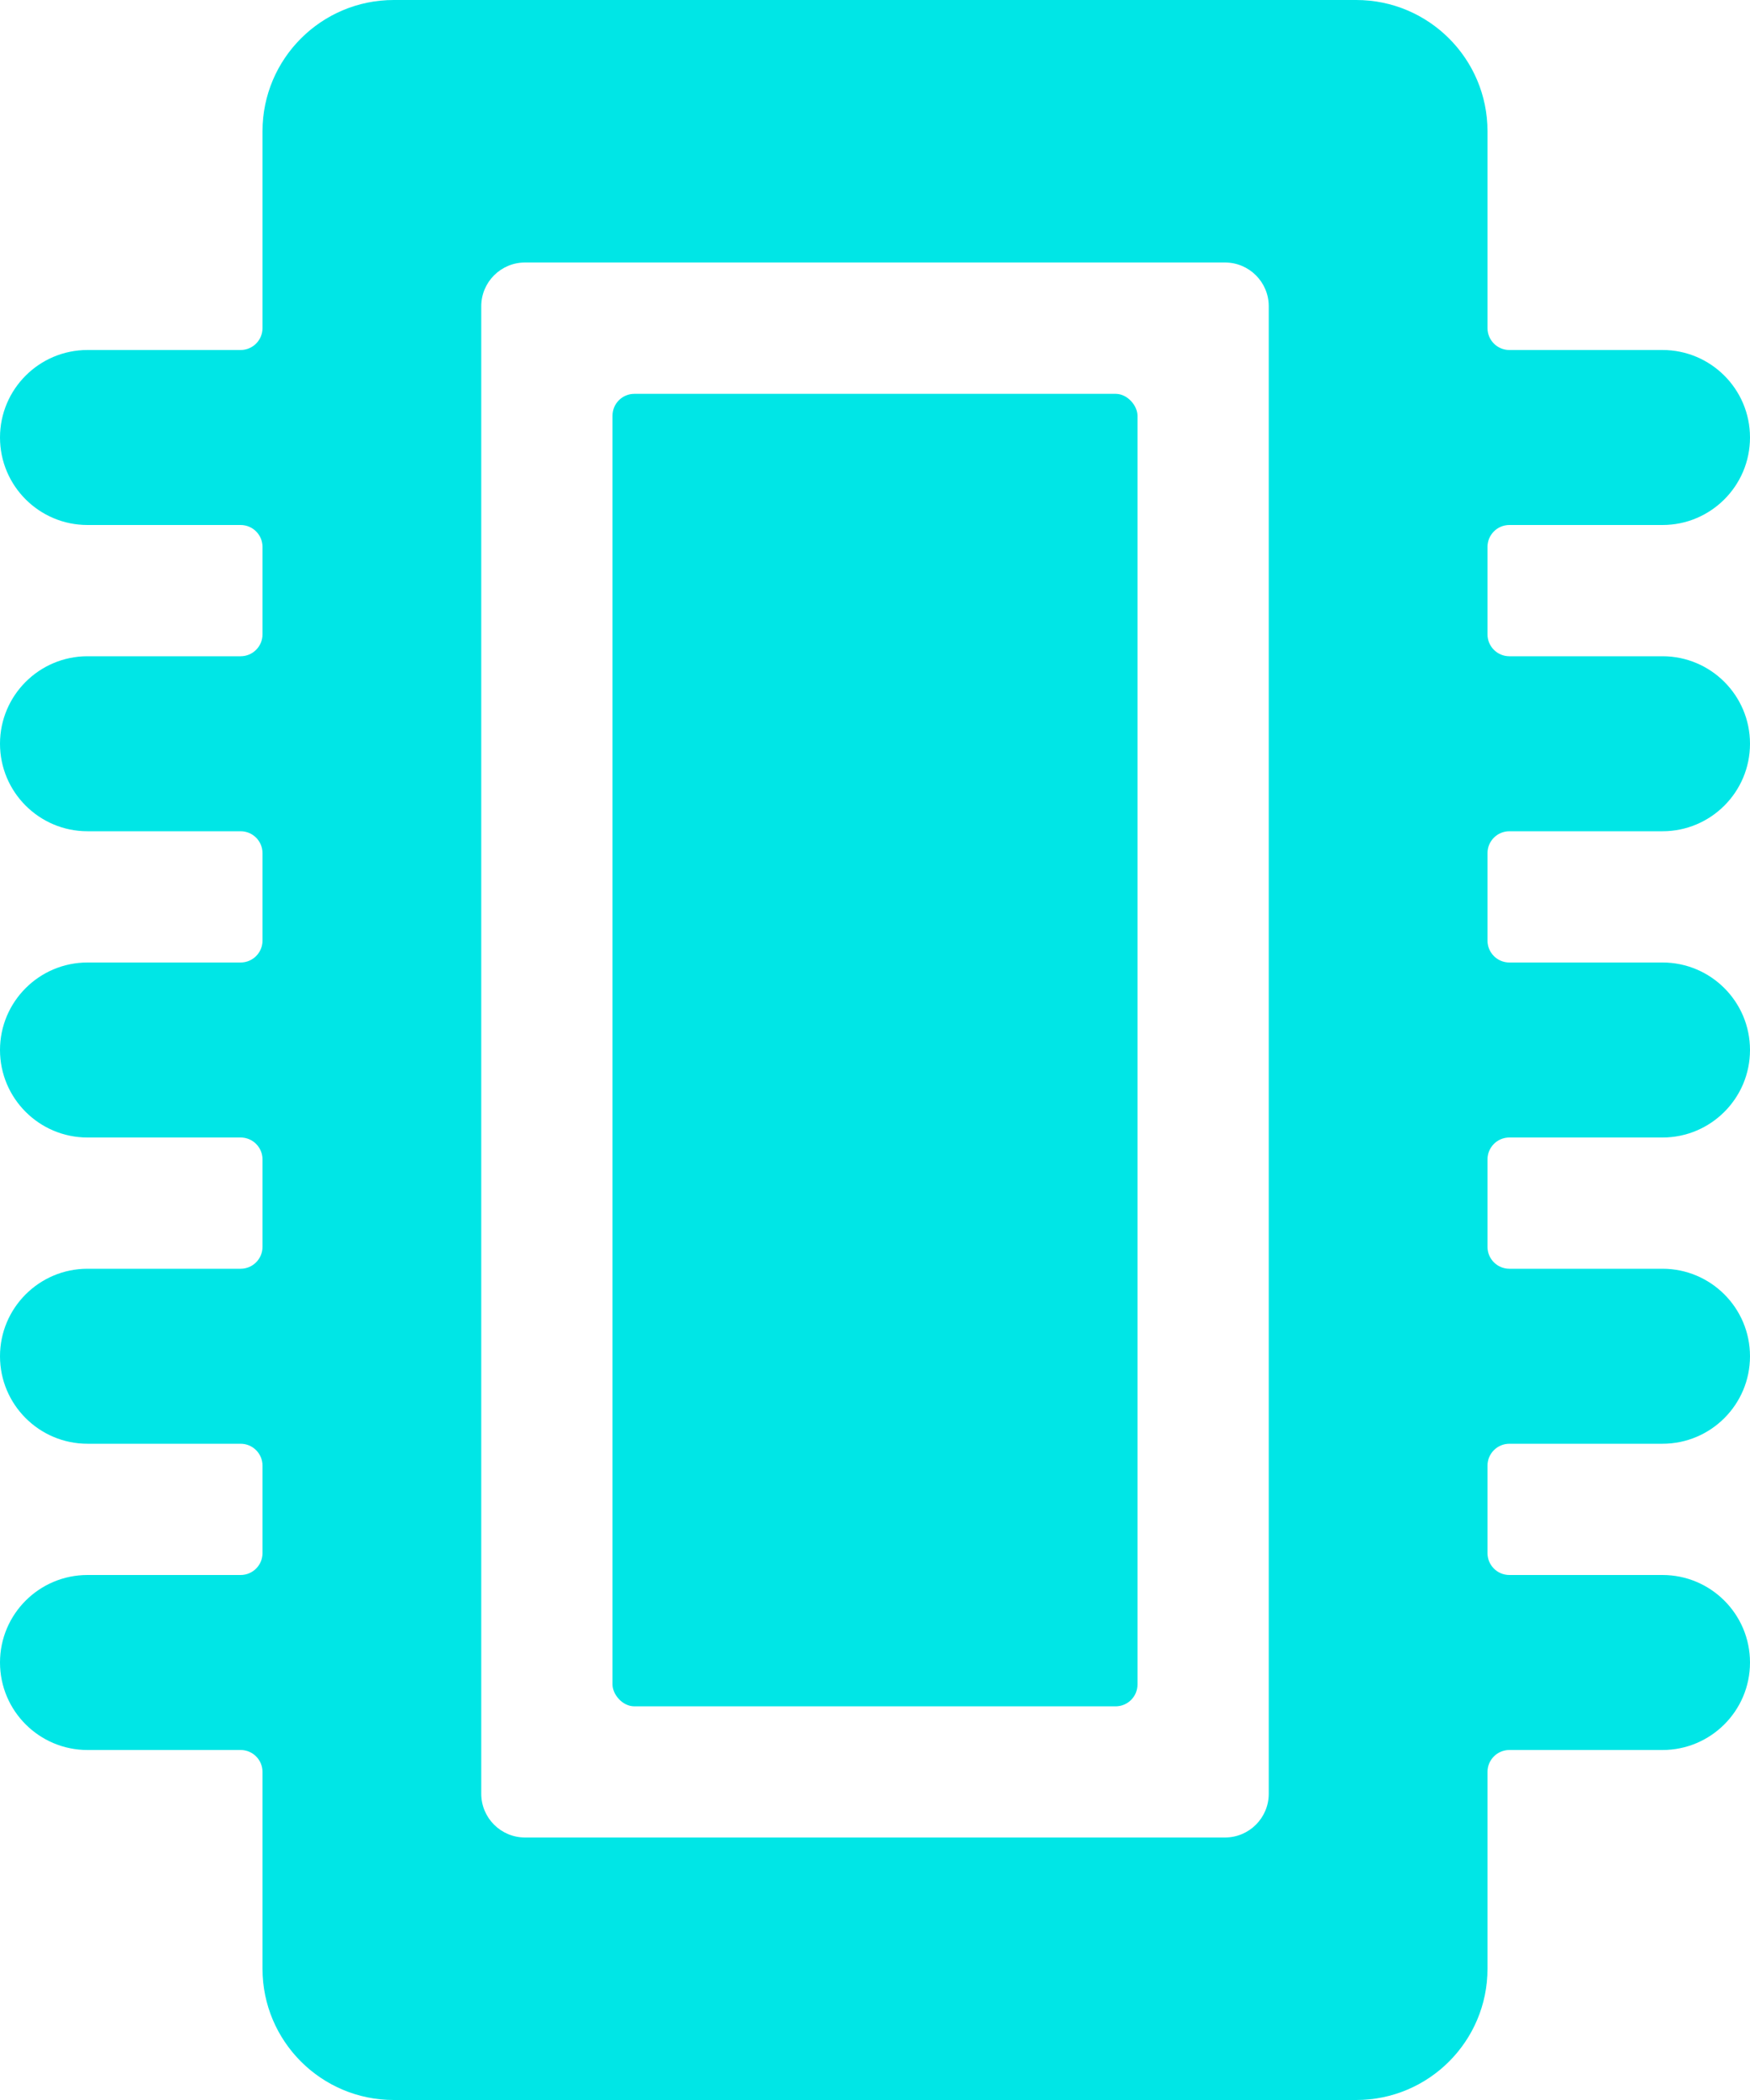
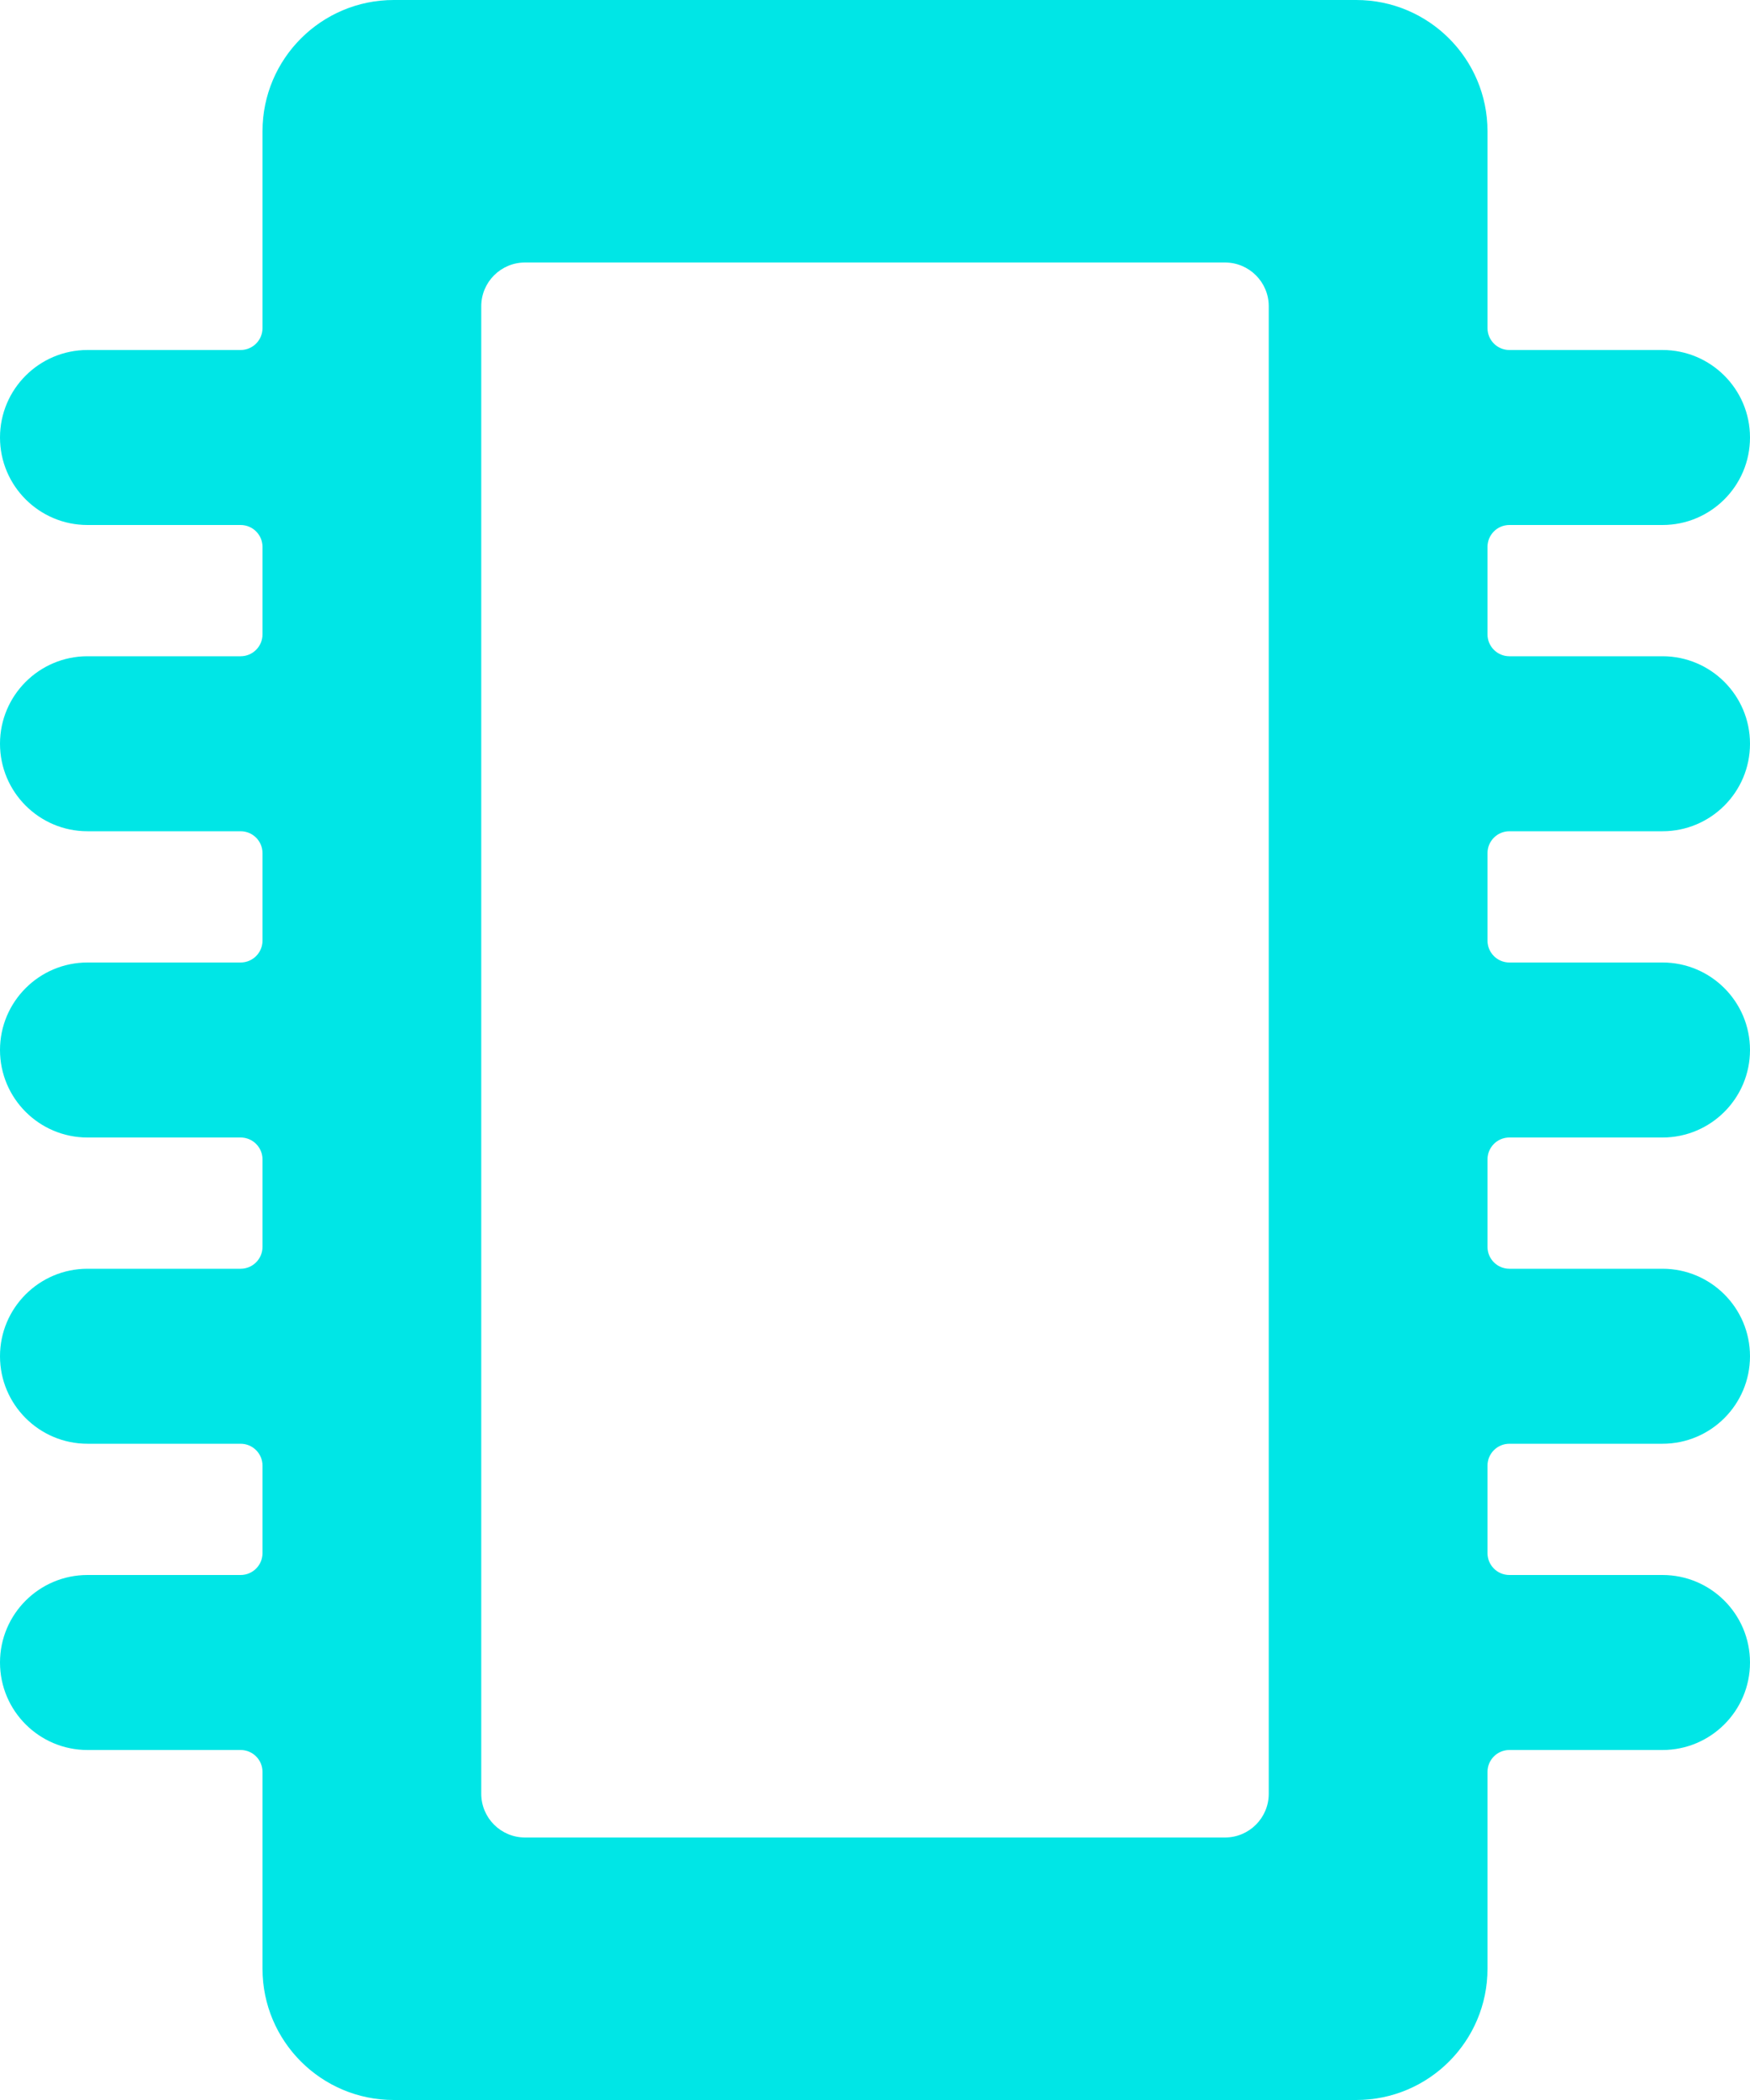
<svg xmlns="http://www.w3.org/2000/svg" width="20px" height="24px" viewBox="0 0 20 24" version="1.1">
  <title>70286341-8C61-4A6F-AF21-8AE67A672CDF</title>
  <g id="Employee-app" stroke="none" stroke-width="1" fill="none" fill-rule="evenodd">
    <g id="Job-category" transform="translate(-398, -383)" fill="#00E6E6" fill-rule="nonzero">
      <g id="Group" transform="translate(368, 355)">
        <g id="engineers-technical-occupations" transform="translate(30, 28)">
-           <rect id="Rectangle" x="7" y="4.501" width="6" height="15" rx="0.25" />
          <path d="M19,9.5 C19.552,9.5 20,9.052 20,8.5 C20,7.948 19.552,7.5 19,7.5 L17.25,7.5 C17.112,7.5 17,7.388 17,7.25 L17,6.25 C17,6.112 17.112,6 17.25,6 L19,6 C19.552,6 20,5.552 20,5 C20,4.448 19.552,4 19,4 L17.25,4 C17.112,4 17,3.888 17,3.75 L17,1.5 C17,0.672 16.328,0 15.5,0 L4.5,0 C3.672,0 3,0.672 3,1.5 L3,3.75 C3,3.888 2.888,4 2.75,4 L1,4 C0.448,4 0,4.448 0,5 C0,5.552 0.448,6 1,6 L2.75,6 C2.888,6 3,6.112 3,6.25 L3,7.25 C3,7.388 2.888,7.5 2.75,7.5 L1,7.5 C0.448,7.5 0,7.948 0,8.5 C0,9.052 0.448,9.5 1,9.5 L2.75,9.5 C2.888,9.5 3,9.612 3,9.75 L3,10.75 C3,10.888 2.888,11 2.75,11 L1,11 C0.448,11 0,11.448 0,12 C0,12.552 0.448,13 1,13 L2.75,13 C2.888,13 3,13.112 3,13.25 L3,14.25 C3,14.388 2.888,14.5 2.75,14.5 L1,14.5 C0.448,14.5 0,14.948 0,15.5 C0,16.052 0.448,16.5 1,16.5 L2.75,16.5 C2.888,16.5 3,16.612 3,16.75 L3,17.75 C3,17.888 2.888,18 2.75,18 L1,18 C0.448,18 0,18.448 0,19 C0,19.552 0.448,20 1,20 L2.75,20 C2.888,20 3,20.112 3,20.25 L3,22.5 C3,23.328 3.672,24 4.5,24 L15.5,24 C16.328,24 17,23.328 17,22.5 L17,20.25 C17,20.112 17.112,20 17.25,20 L19,20 C19.552,20 20,19.552 20,19 C20,18.448 19.552,18 19,18 L17.25,18 C17.112,18 17,17.888 17,17.75 L17,16.75 C17,16.612 17.112,16.5 17.25,16.5 L19,16.5 C19.552,16.5 20,16.052 20,15.5 C20,14.948 19.552,14.5 19,14.5 L17.25,14.5 C17.112,14.5 17,14.388 17,14.25 L17,13.25 C17,13.112 17.112,13 17.25,13 L19,13 C19.552,13 20,12.552 20,12 C20,11.448 19.552,11 19,11 L17.25,11 C17.112,11 17,10.888 17,10.75 L17,9.75 C17,9.612 17.112,9.5 17.25,9.5 L19,9.5 Z M14.5,3.5 L14.5,20.5 C14.5,20.776 14.276,21 14,21 L6,21 C5.724,21 5.5,20.776 5.5,20.5 L5.5,3.5 C5.5,3.224 5.724,3 6,3 L14,3 C14.276,3 14.5,3.224 14.5,3.5 Z" id="Shape" />
        </g>
      </g>
    </g>
  </g>
</svg>